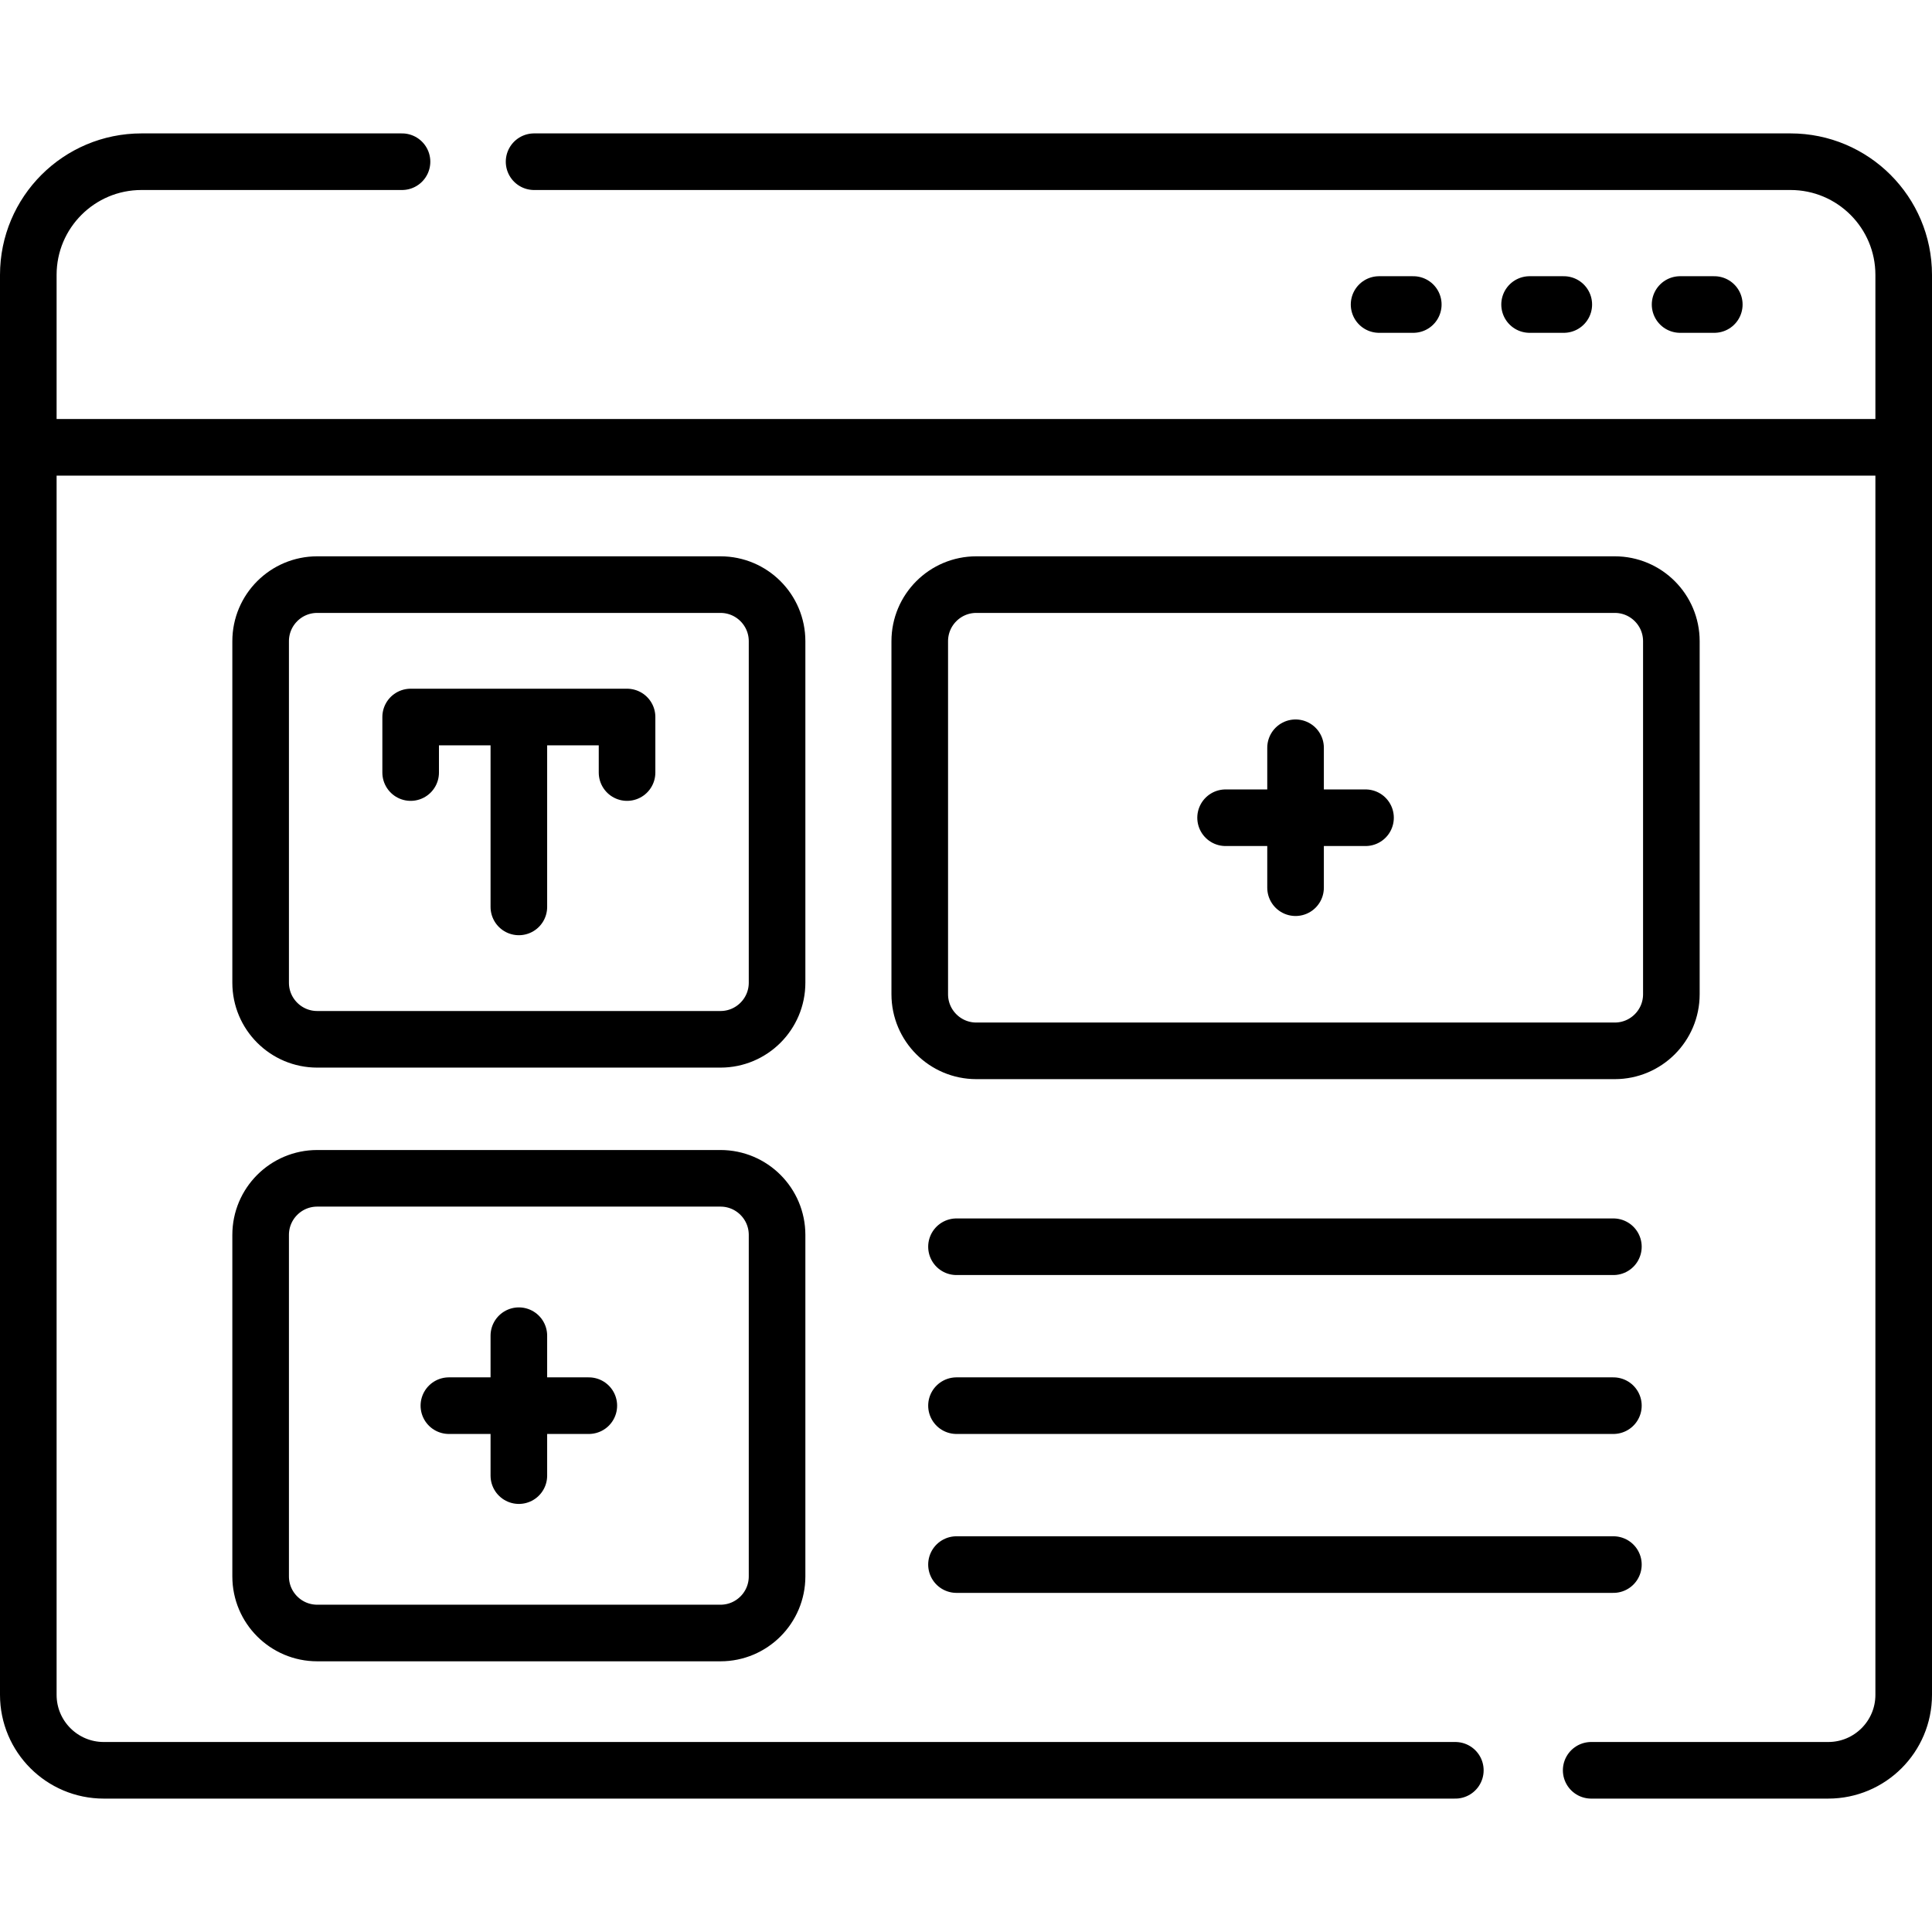
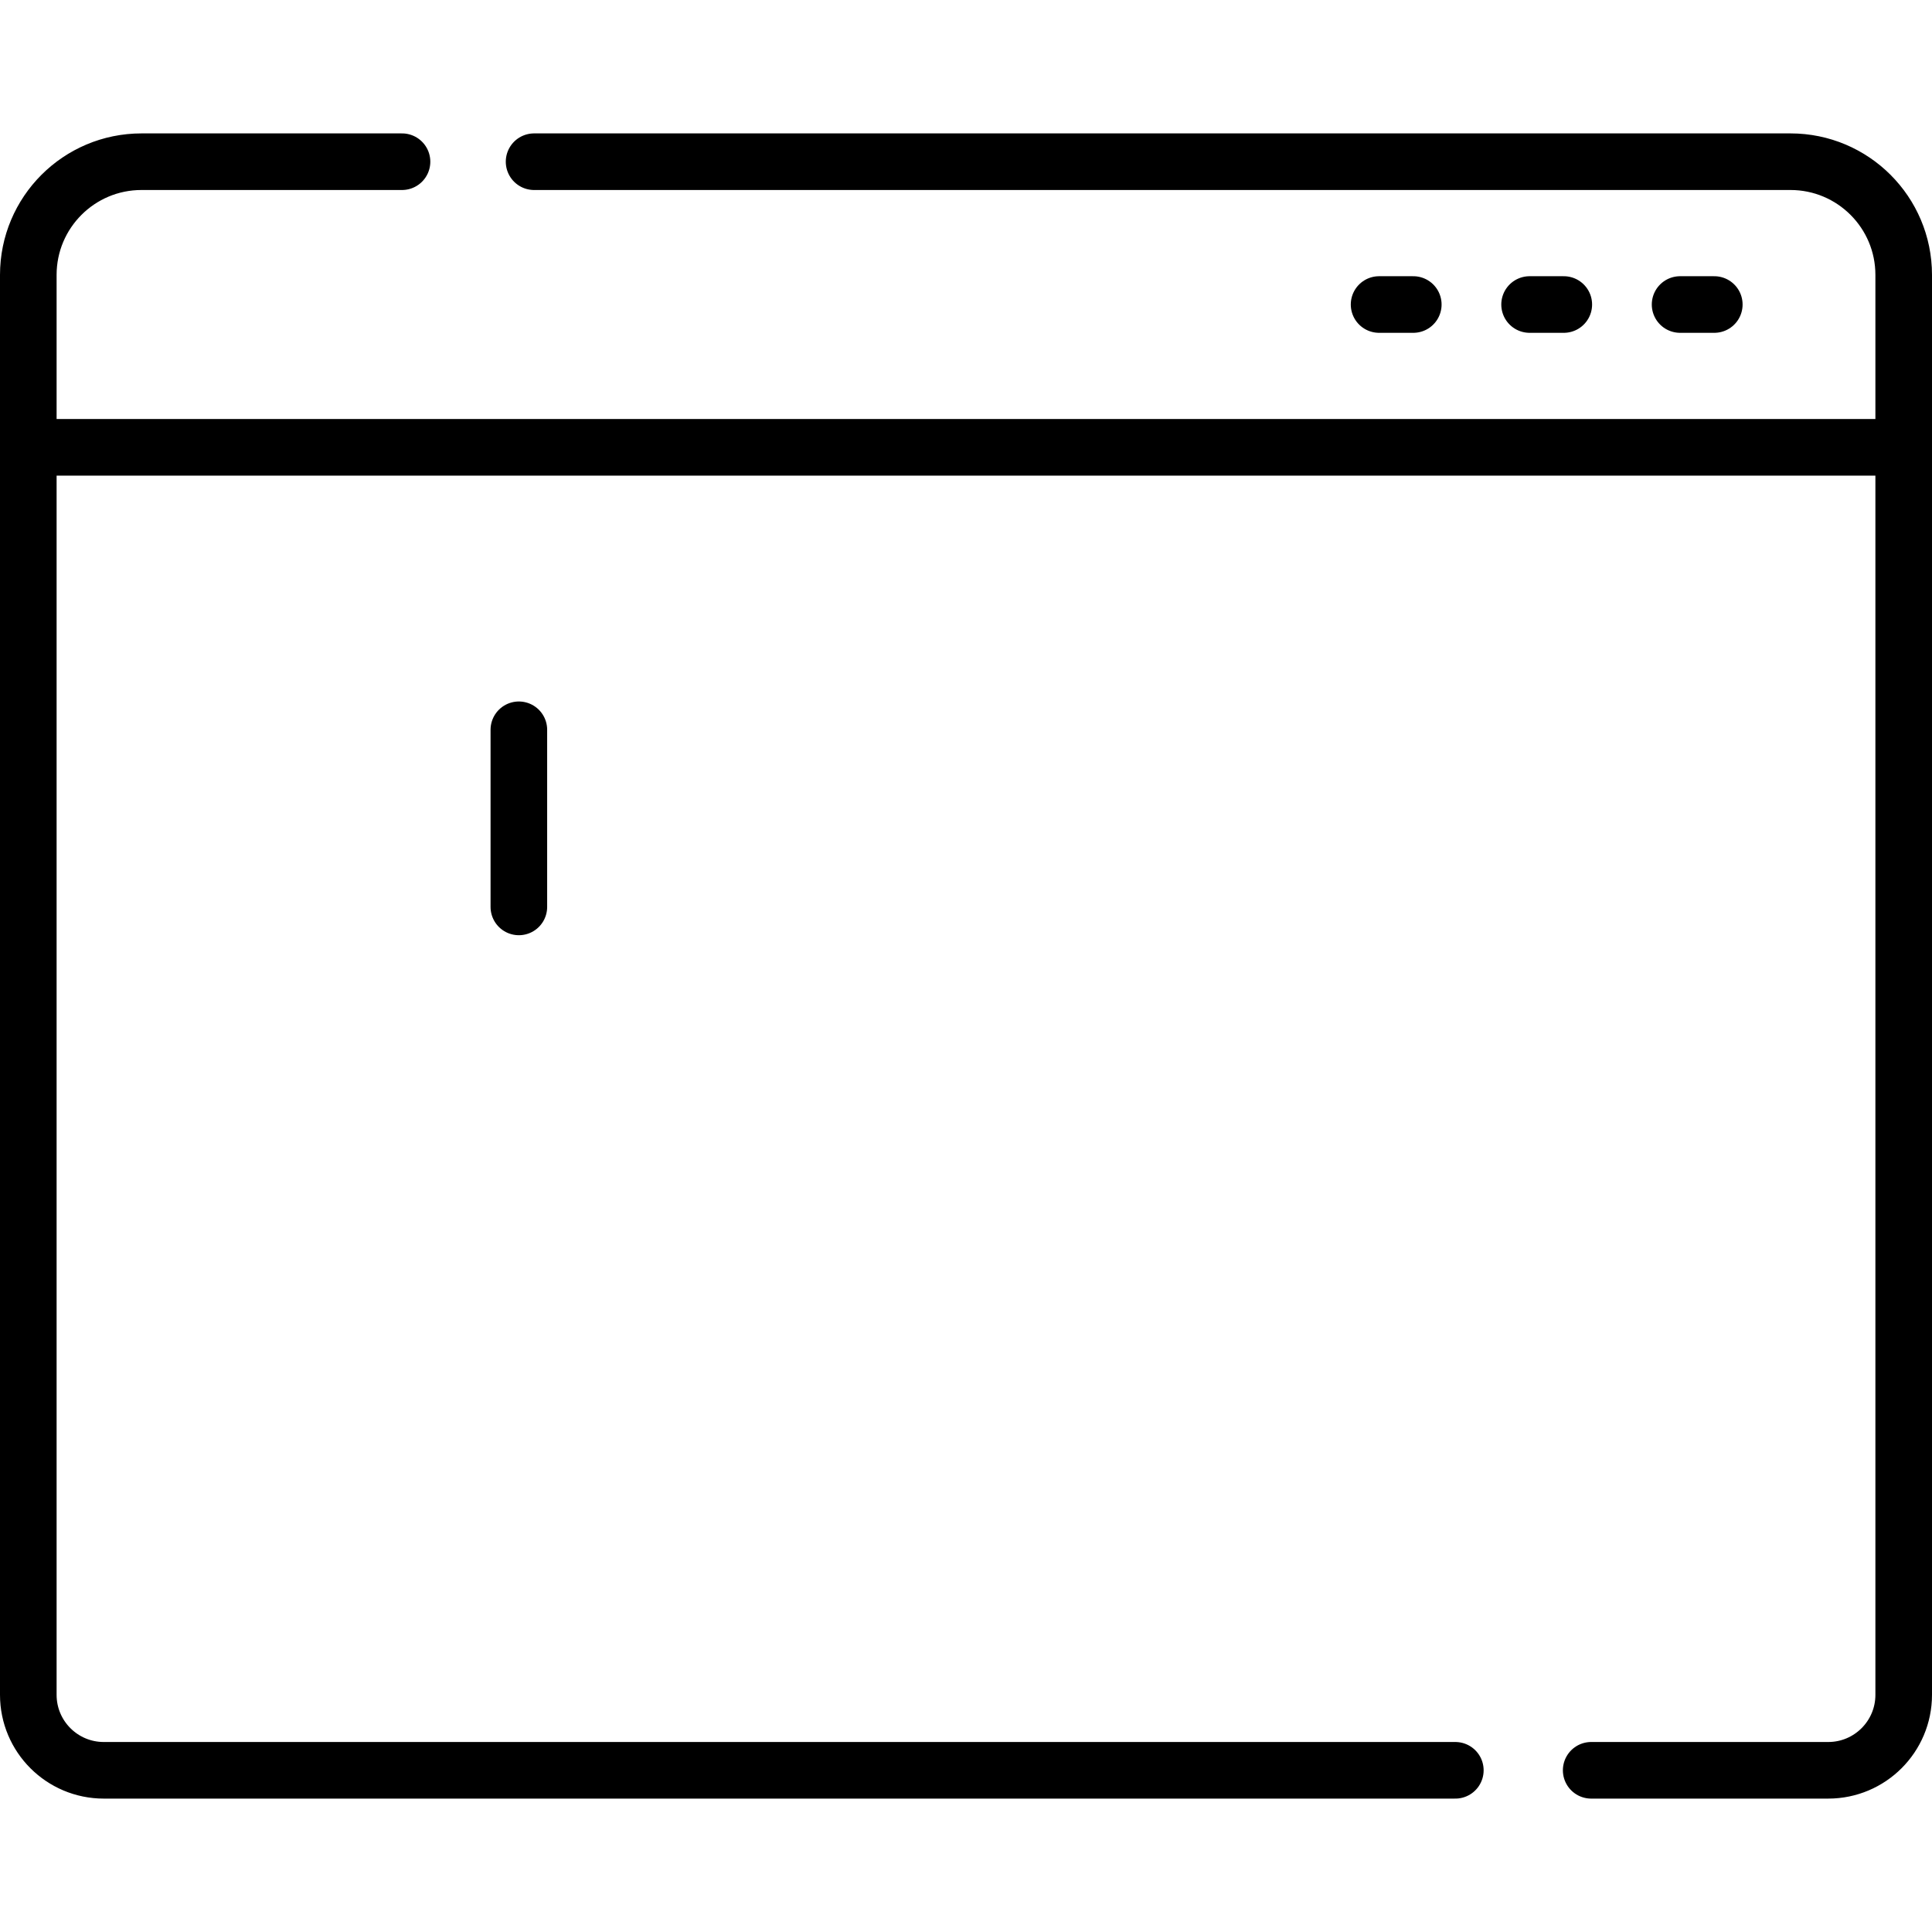
<svg xmlns="http://www.w3.org/2000/svg" width="512" height="512" viewBox="0 0 512 512" fill="none">
  <path d="M385.679 469.148H27.5C16.454 469.148 7.5 460.194 7.5 449.148V72.853C7.5 56.285 20.931 42.853 37.5 42.853H106.538M141.538 42.853H474.5C491.069 42.853 504.5 56.285 504.5 72.853V449.147C504.5 460.193 495.546 469.147 484.5 469.147H421.679M7.5 118.545H500.892M365.471 80.7H374.535M405.356 80.7H414.421M445.241 80.7H454.306M137.502 193.402V240.341" stroke="black" stroke-width="15" stroke-miterlimit="10" stroke-linecap="round" stroke-linejoin="round" />
-   <path d="M108.828 204.735V190.016H137.502H166.175V204.735" stroke="black" stroke-width="15" stroke-miterlimit="10" stroke-linecap="round" stroke-linejoin="round" />
-   <path d="M343.336 198.165V235.248M361.877 216.707H324.794M137.502 353.973V391.056M156.043 372.514H118.96M253.478 330.399H427.566M253.478 372.514H427.566M253.478 414.629H427.566M190.932 275.428H84.071C75.787 275.428 69.071 268.712 69.071 260.428V169.929C69.071 161.645 75.787 154.929 84.071 154.929H190.931C199.215 154.929 205.931 161.645 205.931 169.929V260.428C205.932 268.712 199.216 275.428 190.932 275.428ZM190.932 432.764H84.071C75.787 432.764 69.071 426.048 69.071 417.764V327.265C69.071 318.981 75.787 312.265 84.071 312.265H190.931C199.215 312.265 205.931 318.981 205.931 327.265V417.764C205.932 426.048 199.216 432.764 190.932 432.764ZM427.929 278.484H258.743C250.459 278.484 243.743 271.768 243.743 263.484V169.928C243.743 161.644 250.459 154.928 258.743 154.928H427.929C436.213 154.928 442.929 161.644 442.929 169.928V263.484C442.929 271.769 436.213 278.484 427.929 278.484Z" stroke="black" stroke-width="15" stroke-miterlimit="10" stroke-linecap="round" stroke-linejoin="round" />
</svg>